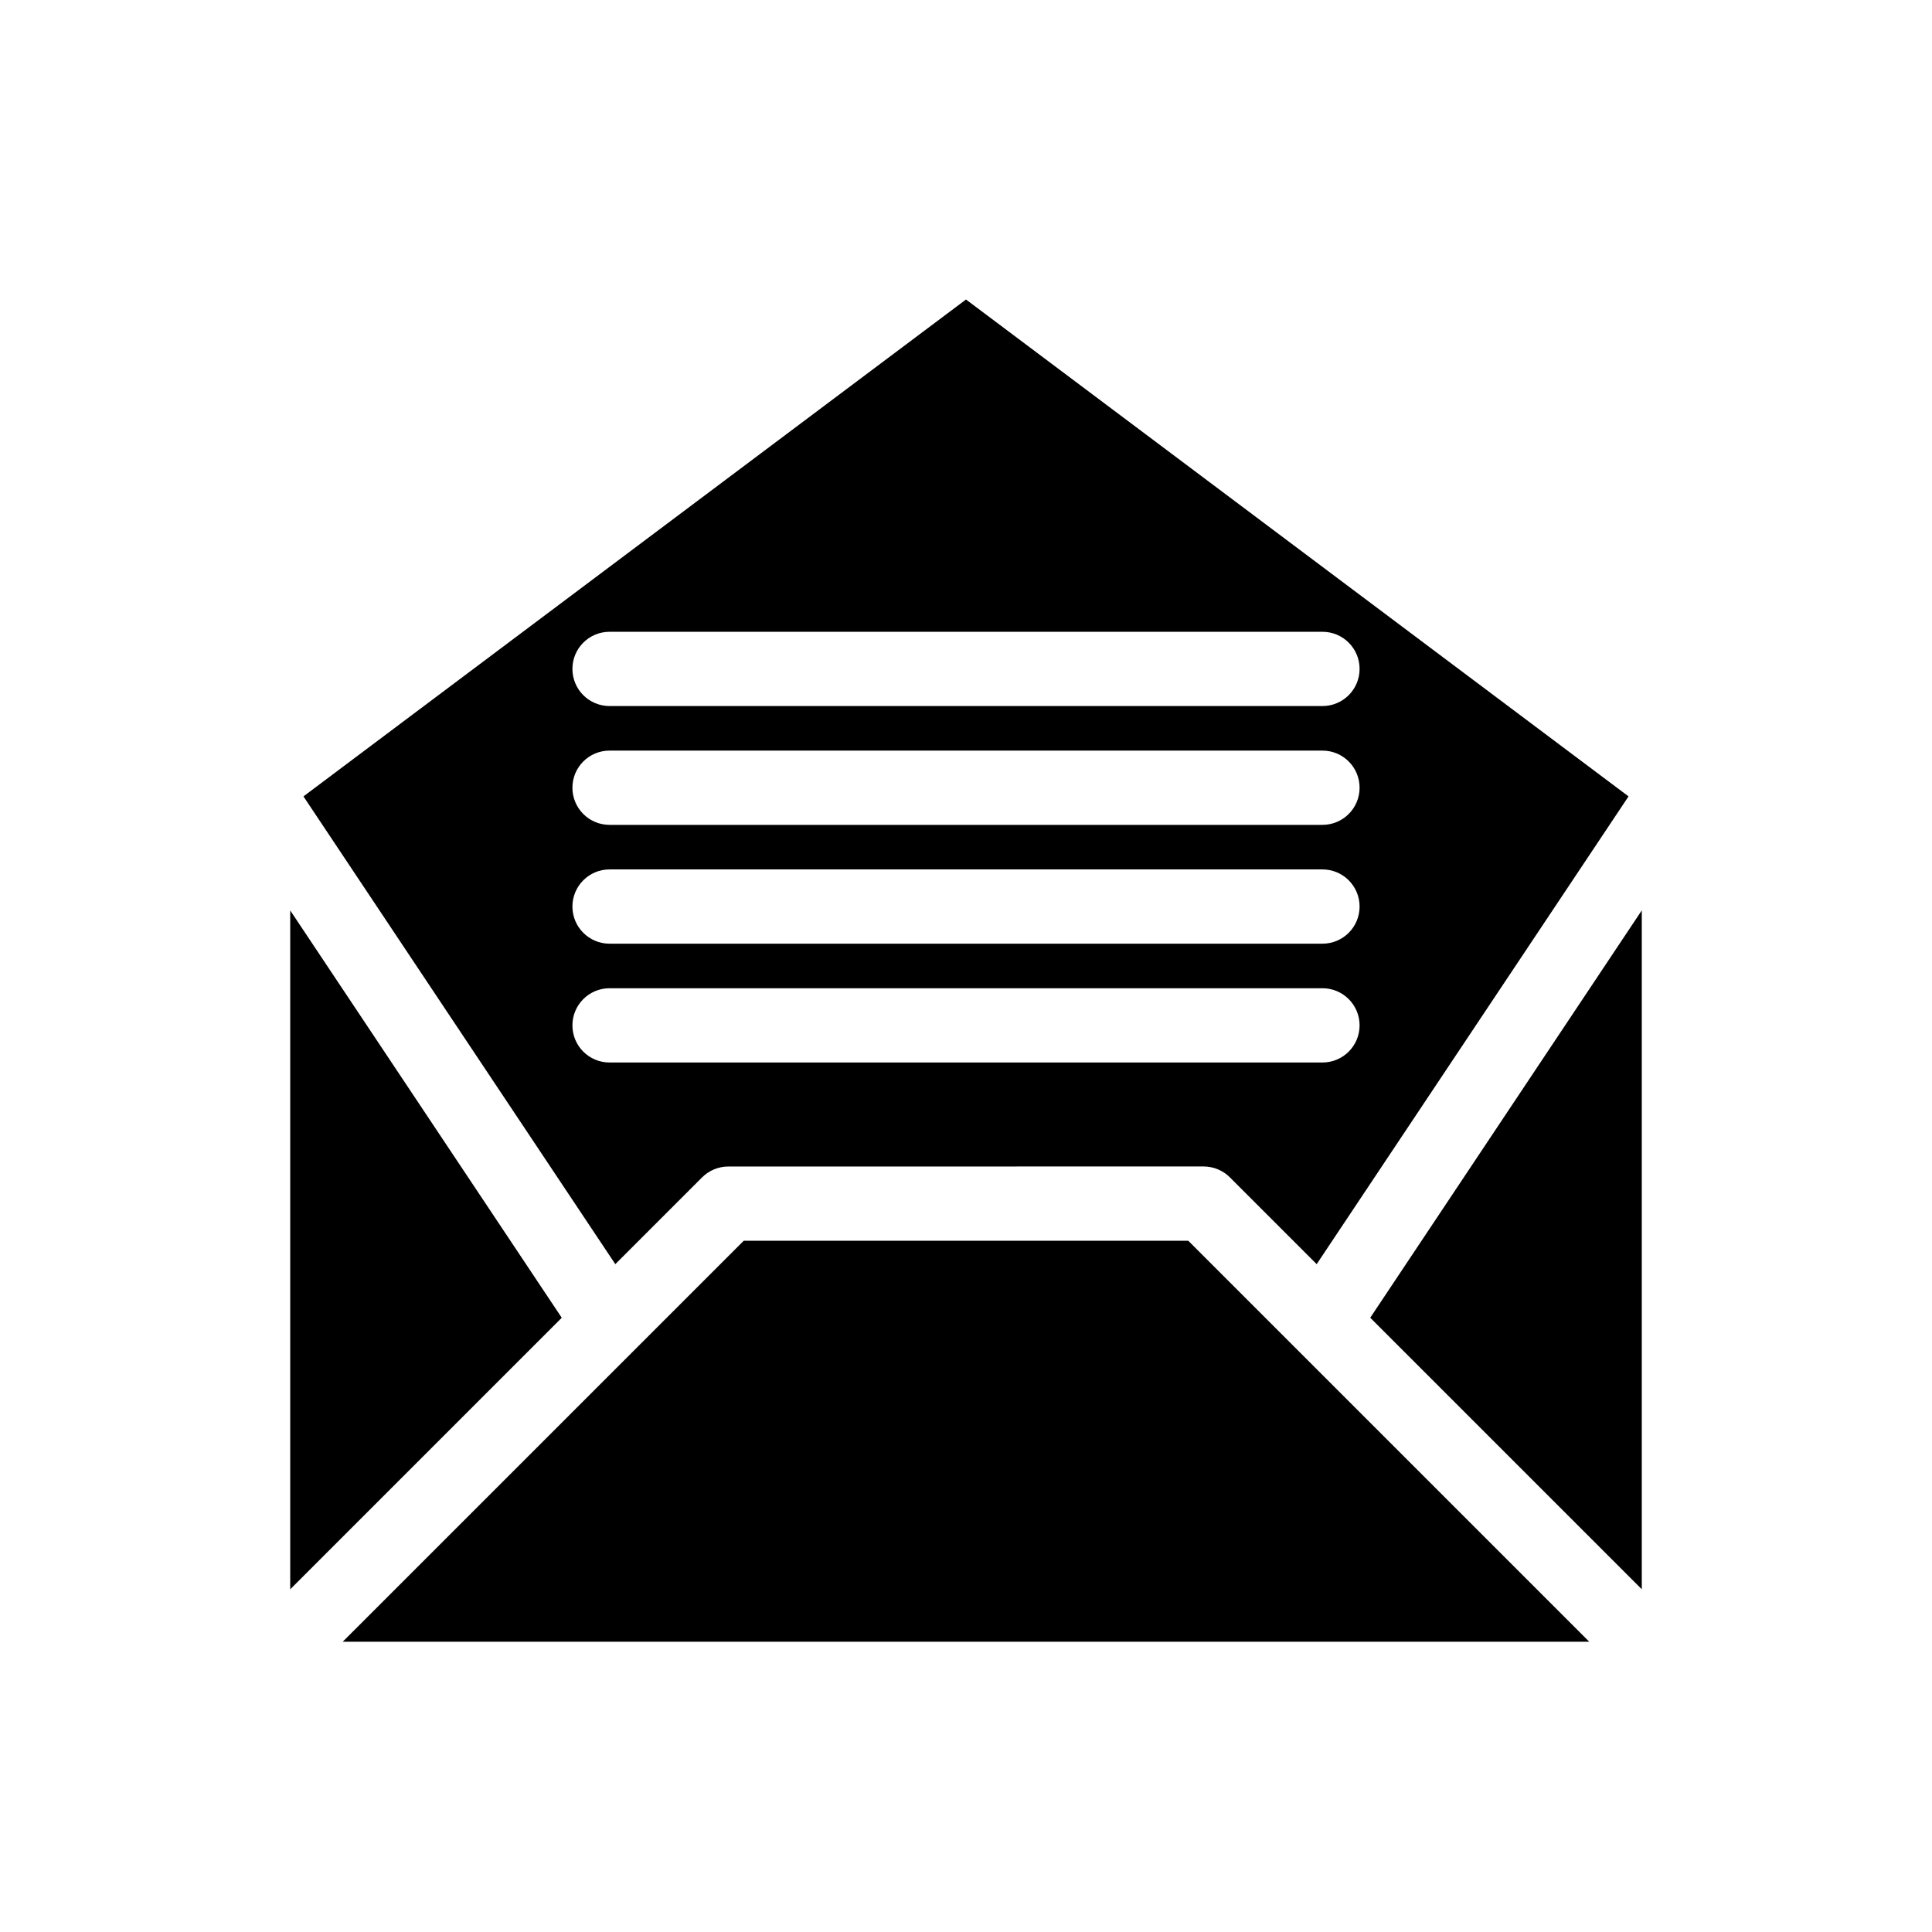
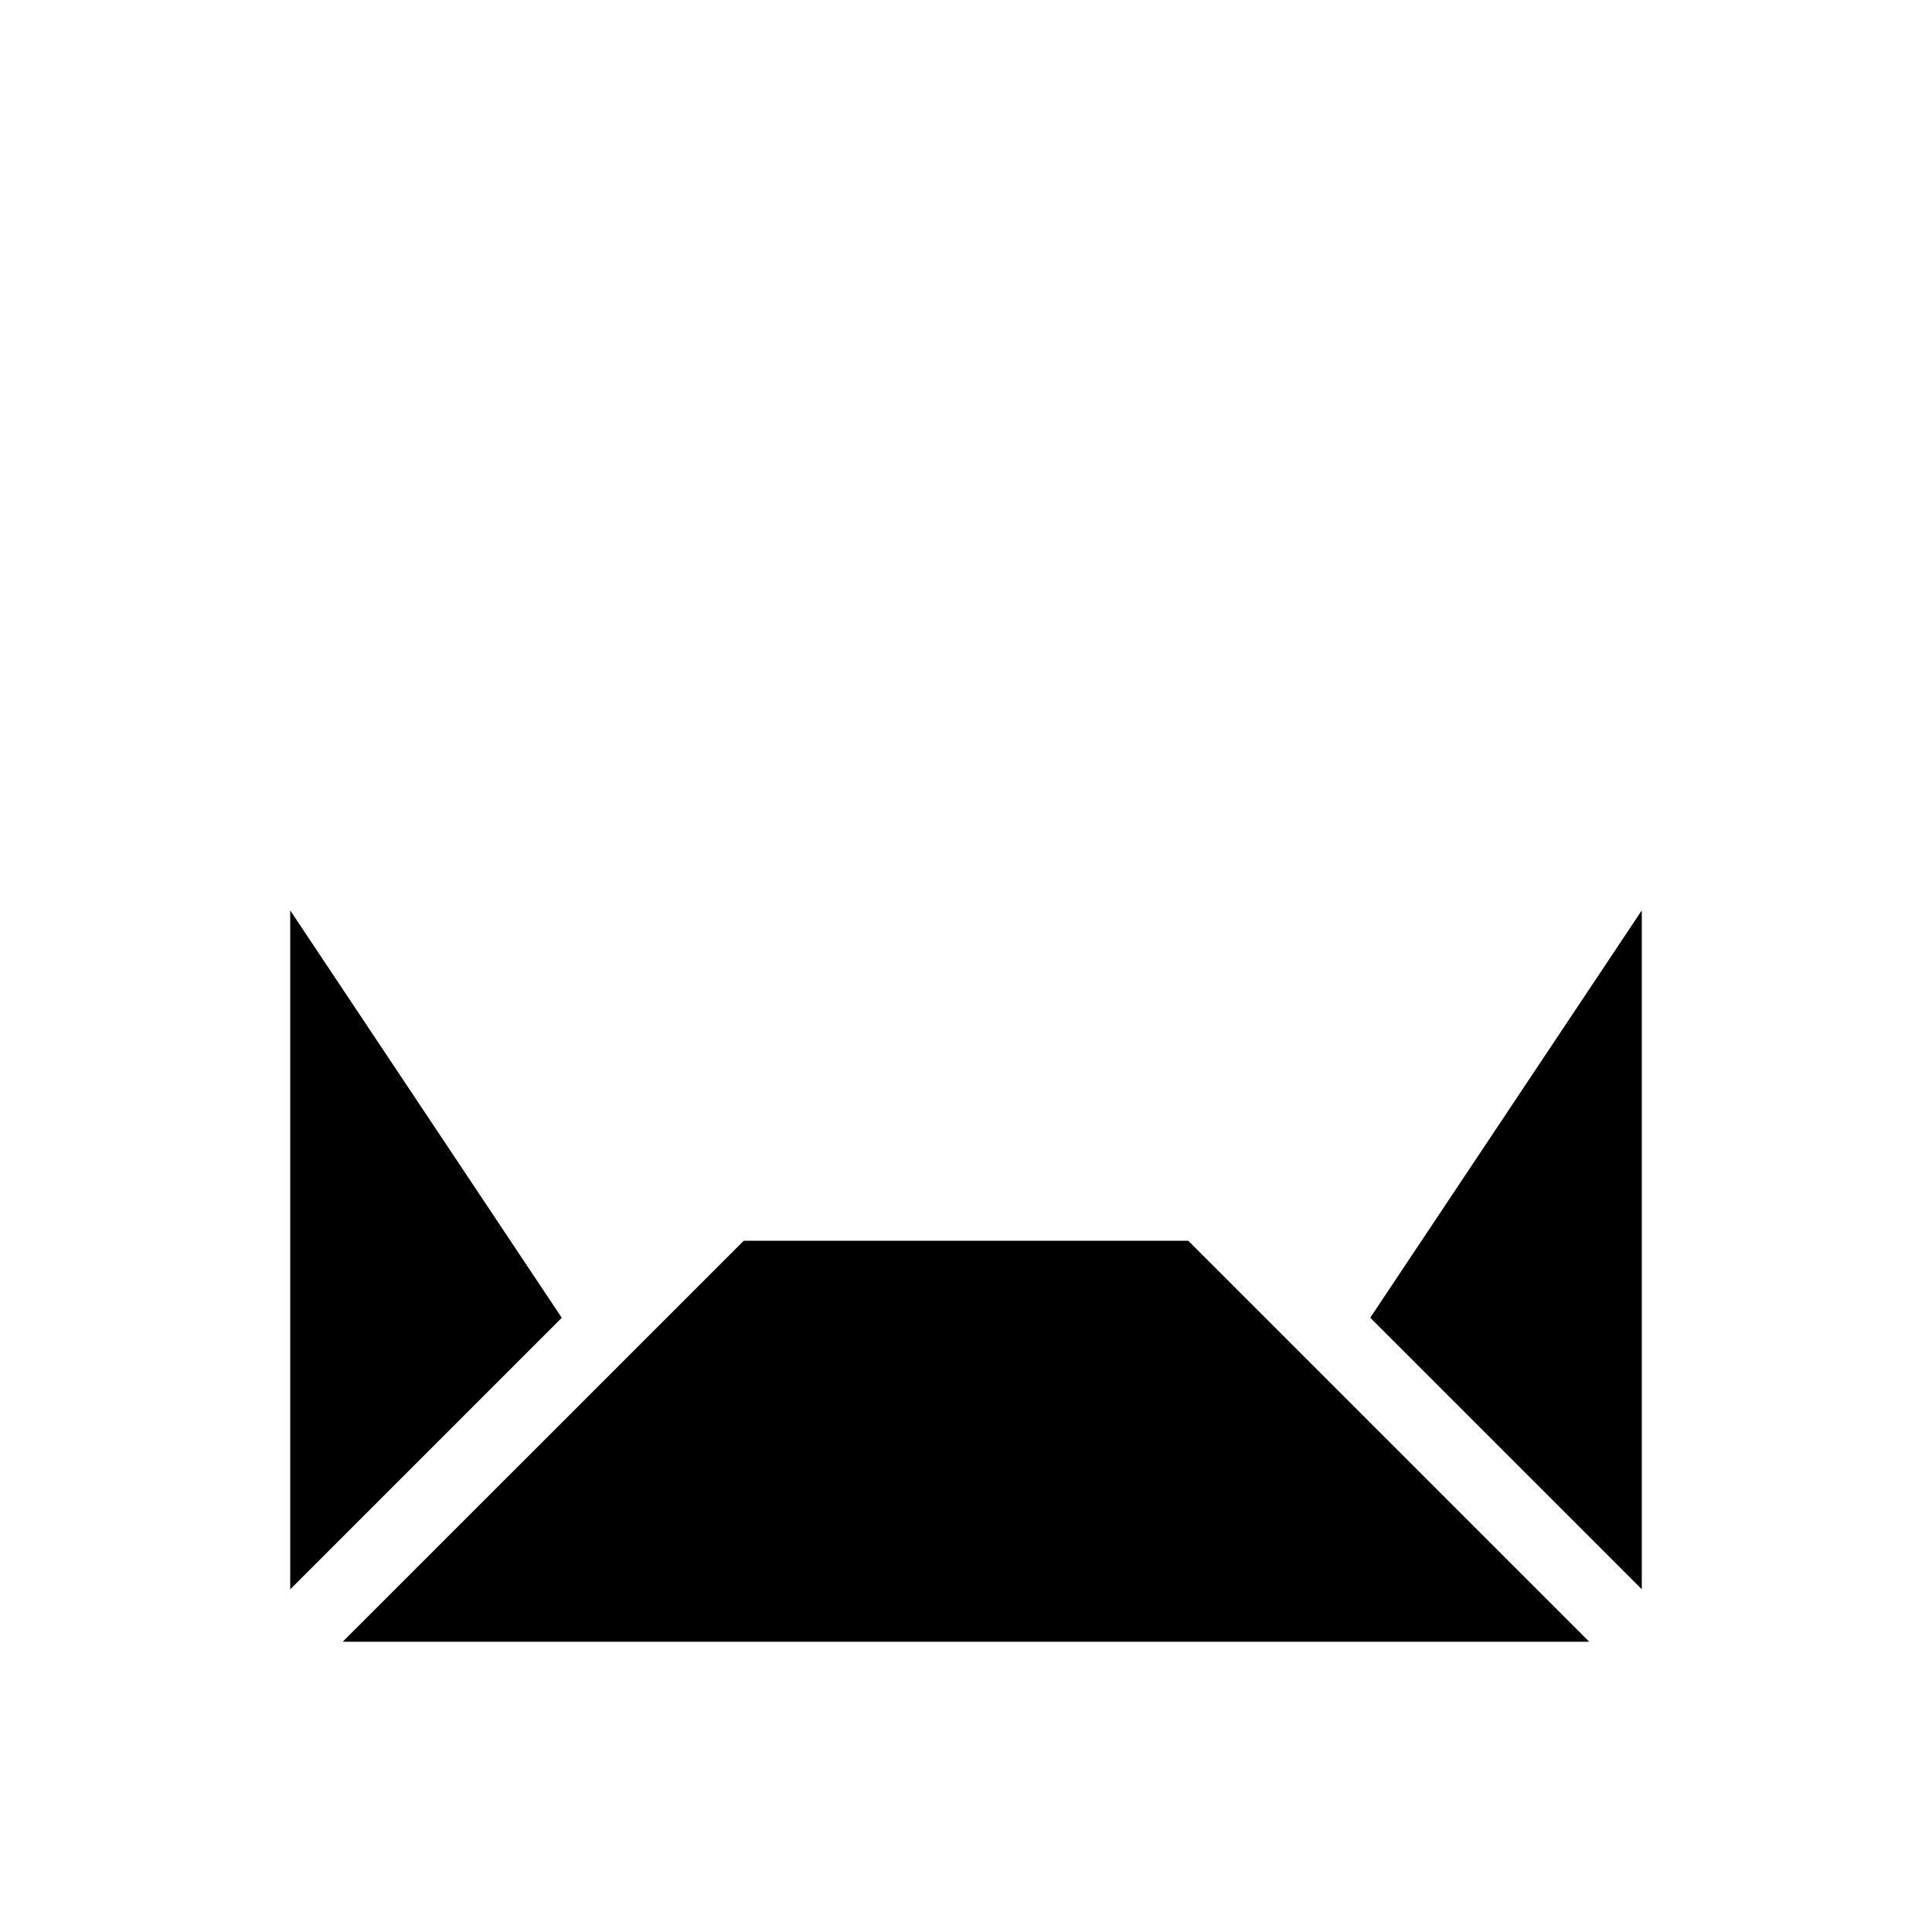
<svg xmlns="http://www.w3.org/2000/svg" fill="#000000" width="800px" height="800px" version="1.1" viewBox="144 144 512 512">
  <g>
    <path d="m579.09 565.17v-179.91l-71.961 107.95z" />
-     <path d="m330.06 456.02c1.844-1.844 4.348-2.883 6.957-2.883l125.96-0.008c2.606 0 5.113 1.039 6.957 2.883l23 23 82.645-123.96-175.58-131.68-175.58 131.68 82.645 123.96zm-24.523-144.59h188.93c5.434 0 9.84 4.406 9.84 9.84s-4.406 9.84-9.84 9.84h-188.93c-5.434 0-9.84-4.406-9.84-9.84s4.402-9.84 9.84-9.84zm0 31.488h188.93c5.434 0 9.84 4.406 9.84 9.84s-4.406 9.84-9.84 9.84h-188.93c-5.434 0-9.84-4.406-9.84-9.84s4.402-9.84 9.84-9.84zm0 31.488h188.93c5.434 0 9.84 4.406 9.84 9.84s-4.406 9.84-9.84 9.84h-188.93c-5.434 0-9.84-4.406-9.84-9.84s4.402-9.84 9.84-9.84zm-9.84 41.328c0-5.434 4.406-9.84 9.84-9.84h188.93c5.434 0 9.84 4.406 9.84 9.84 0 5.434-4.406 9.84-9.84 9.84h-188.93c-5.438 0-9.84-4.406-9.84-9.84z" />
    <path d="m341.09 472.82-106.27 106.26h330.35l-106.27-106.27z" />
    <path d="m220.91 385.27v179.91l71.961-71.961z" />
  </g>
</svg>